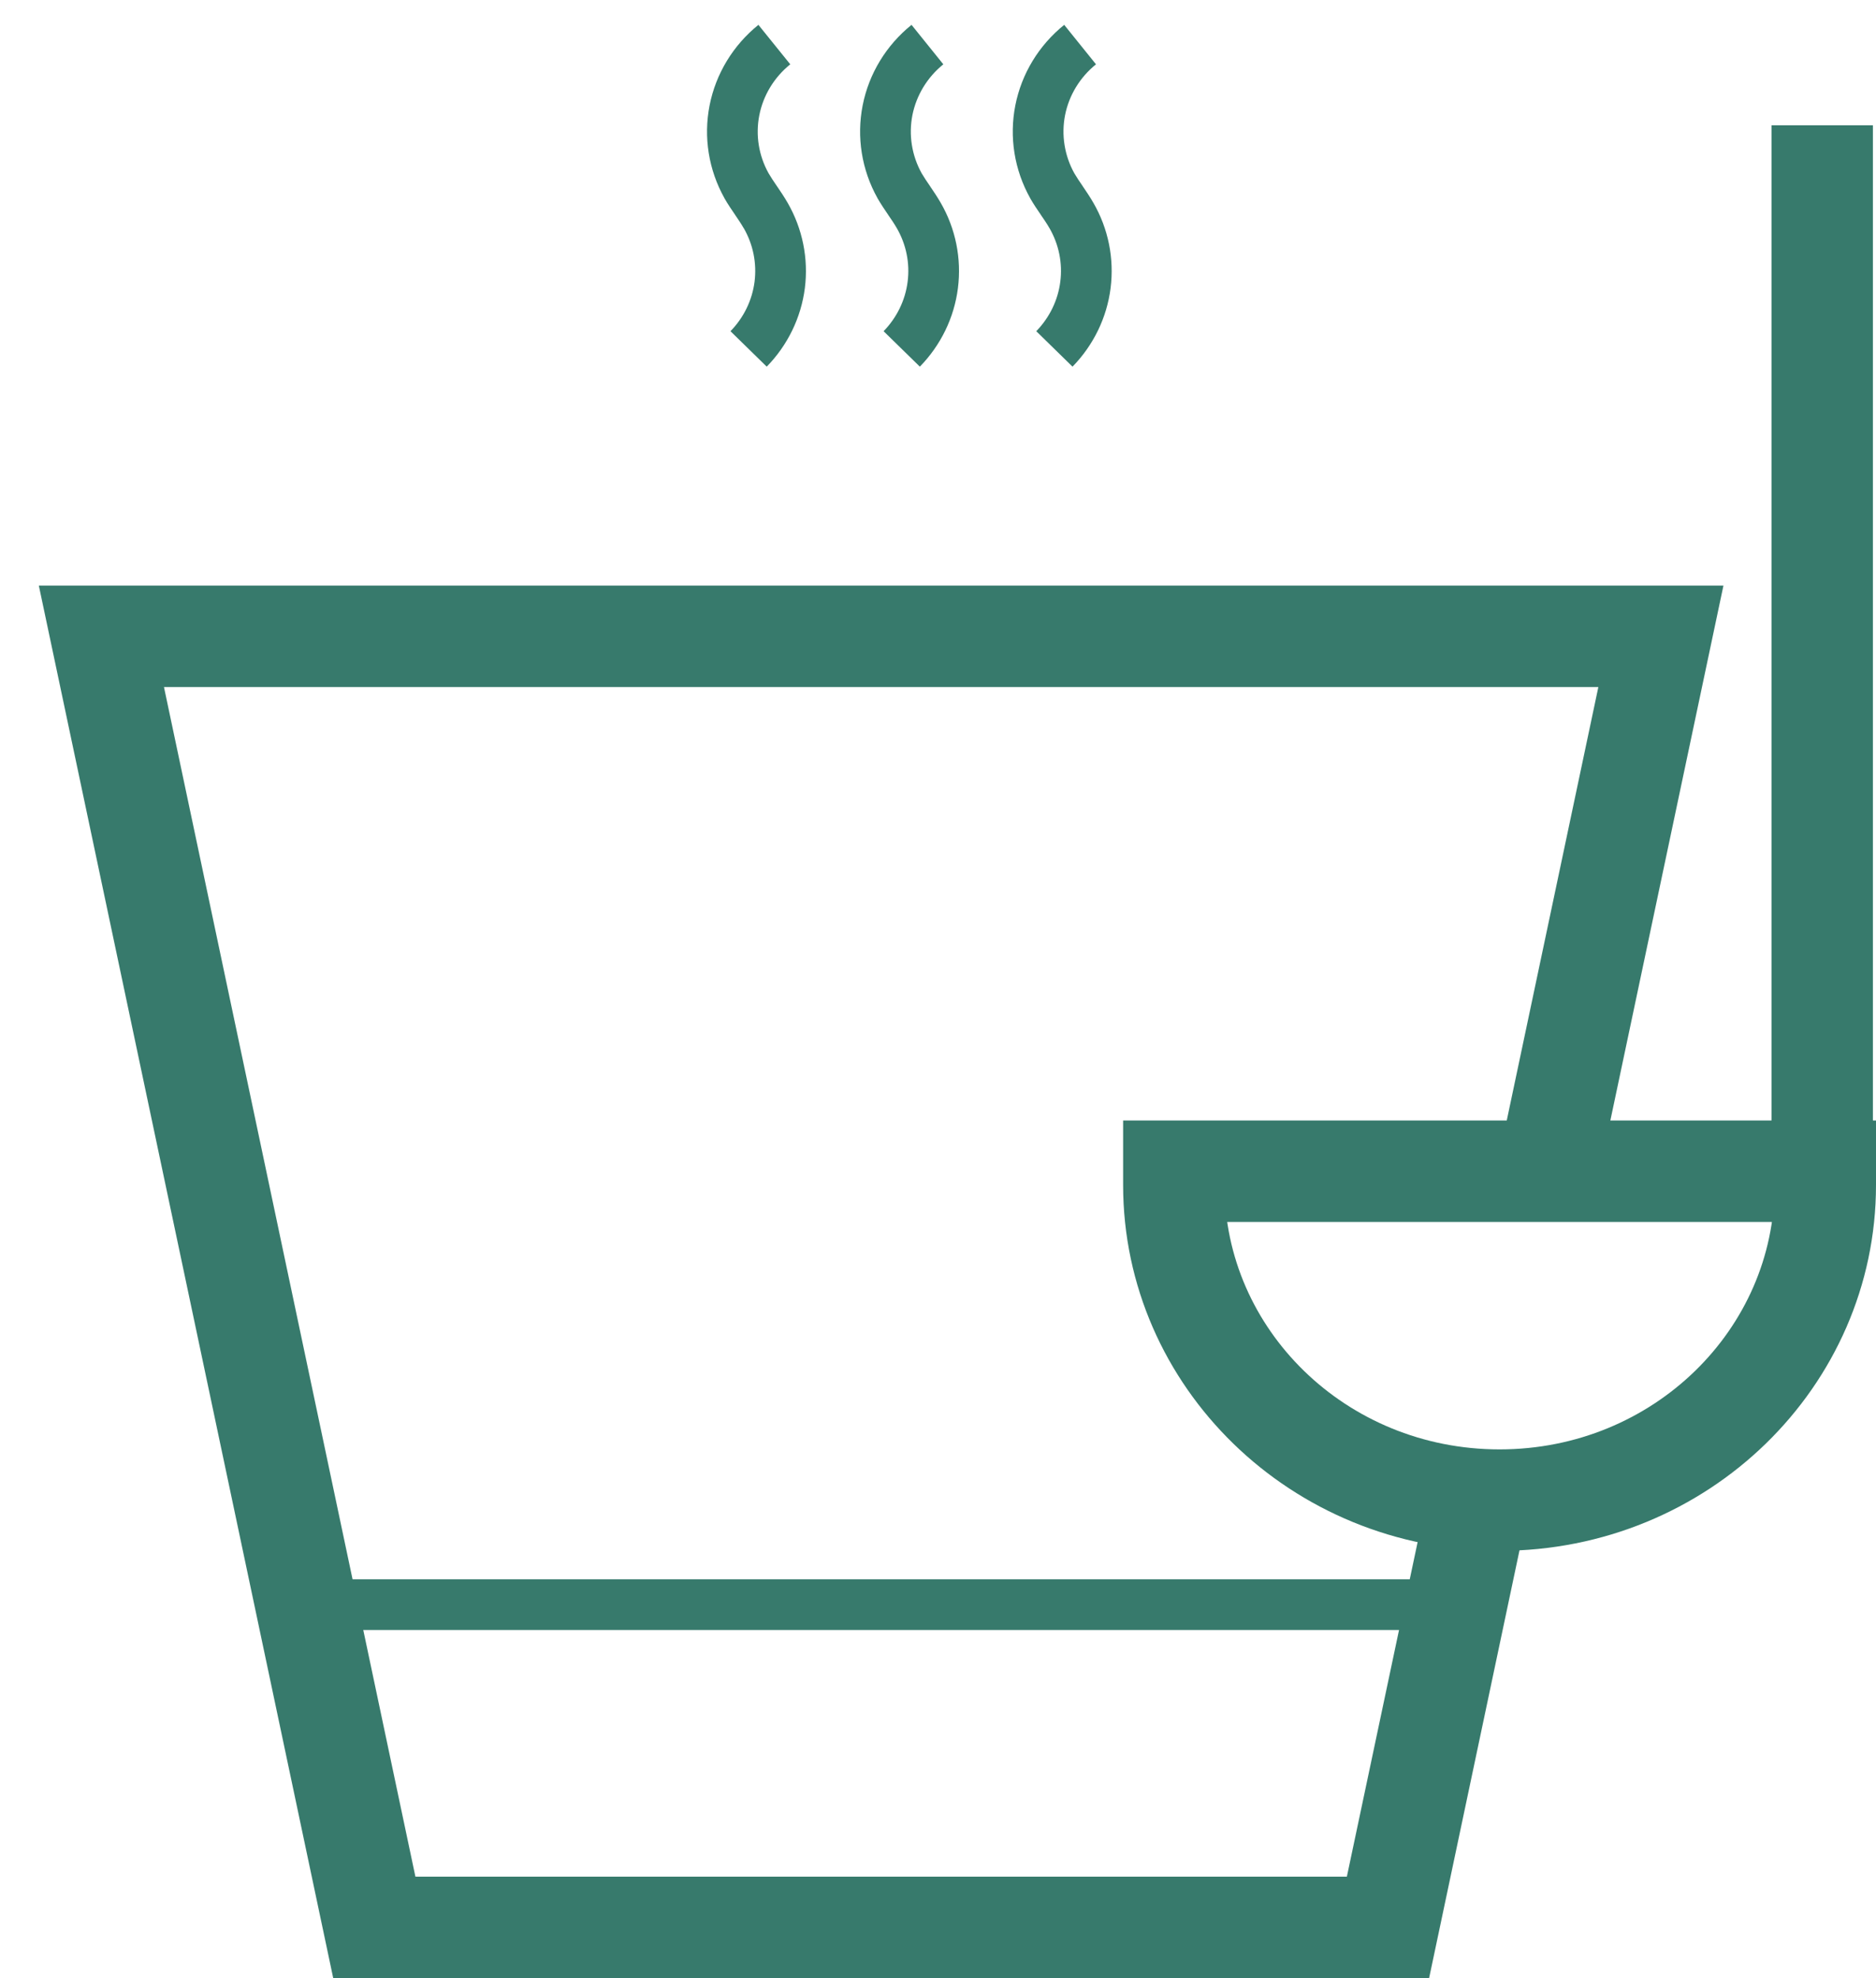
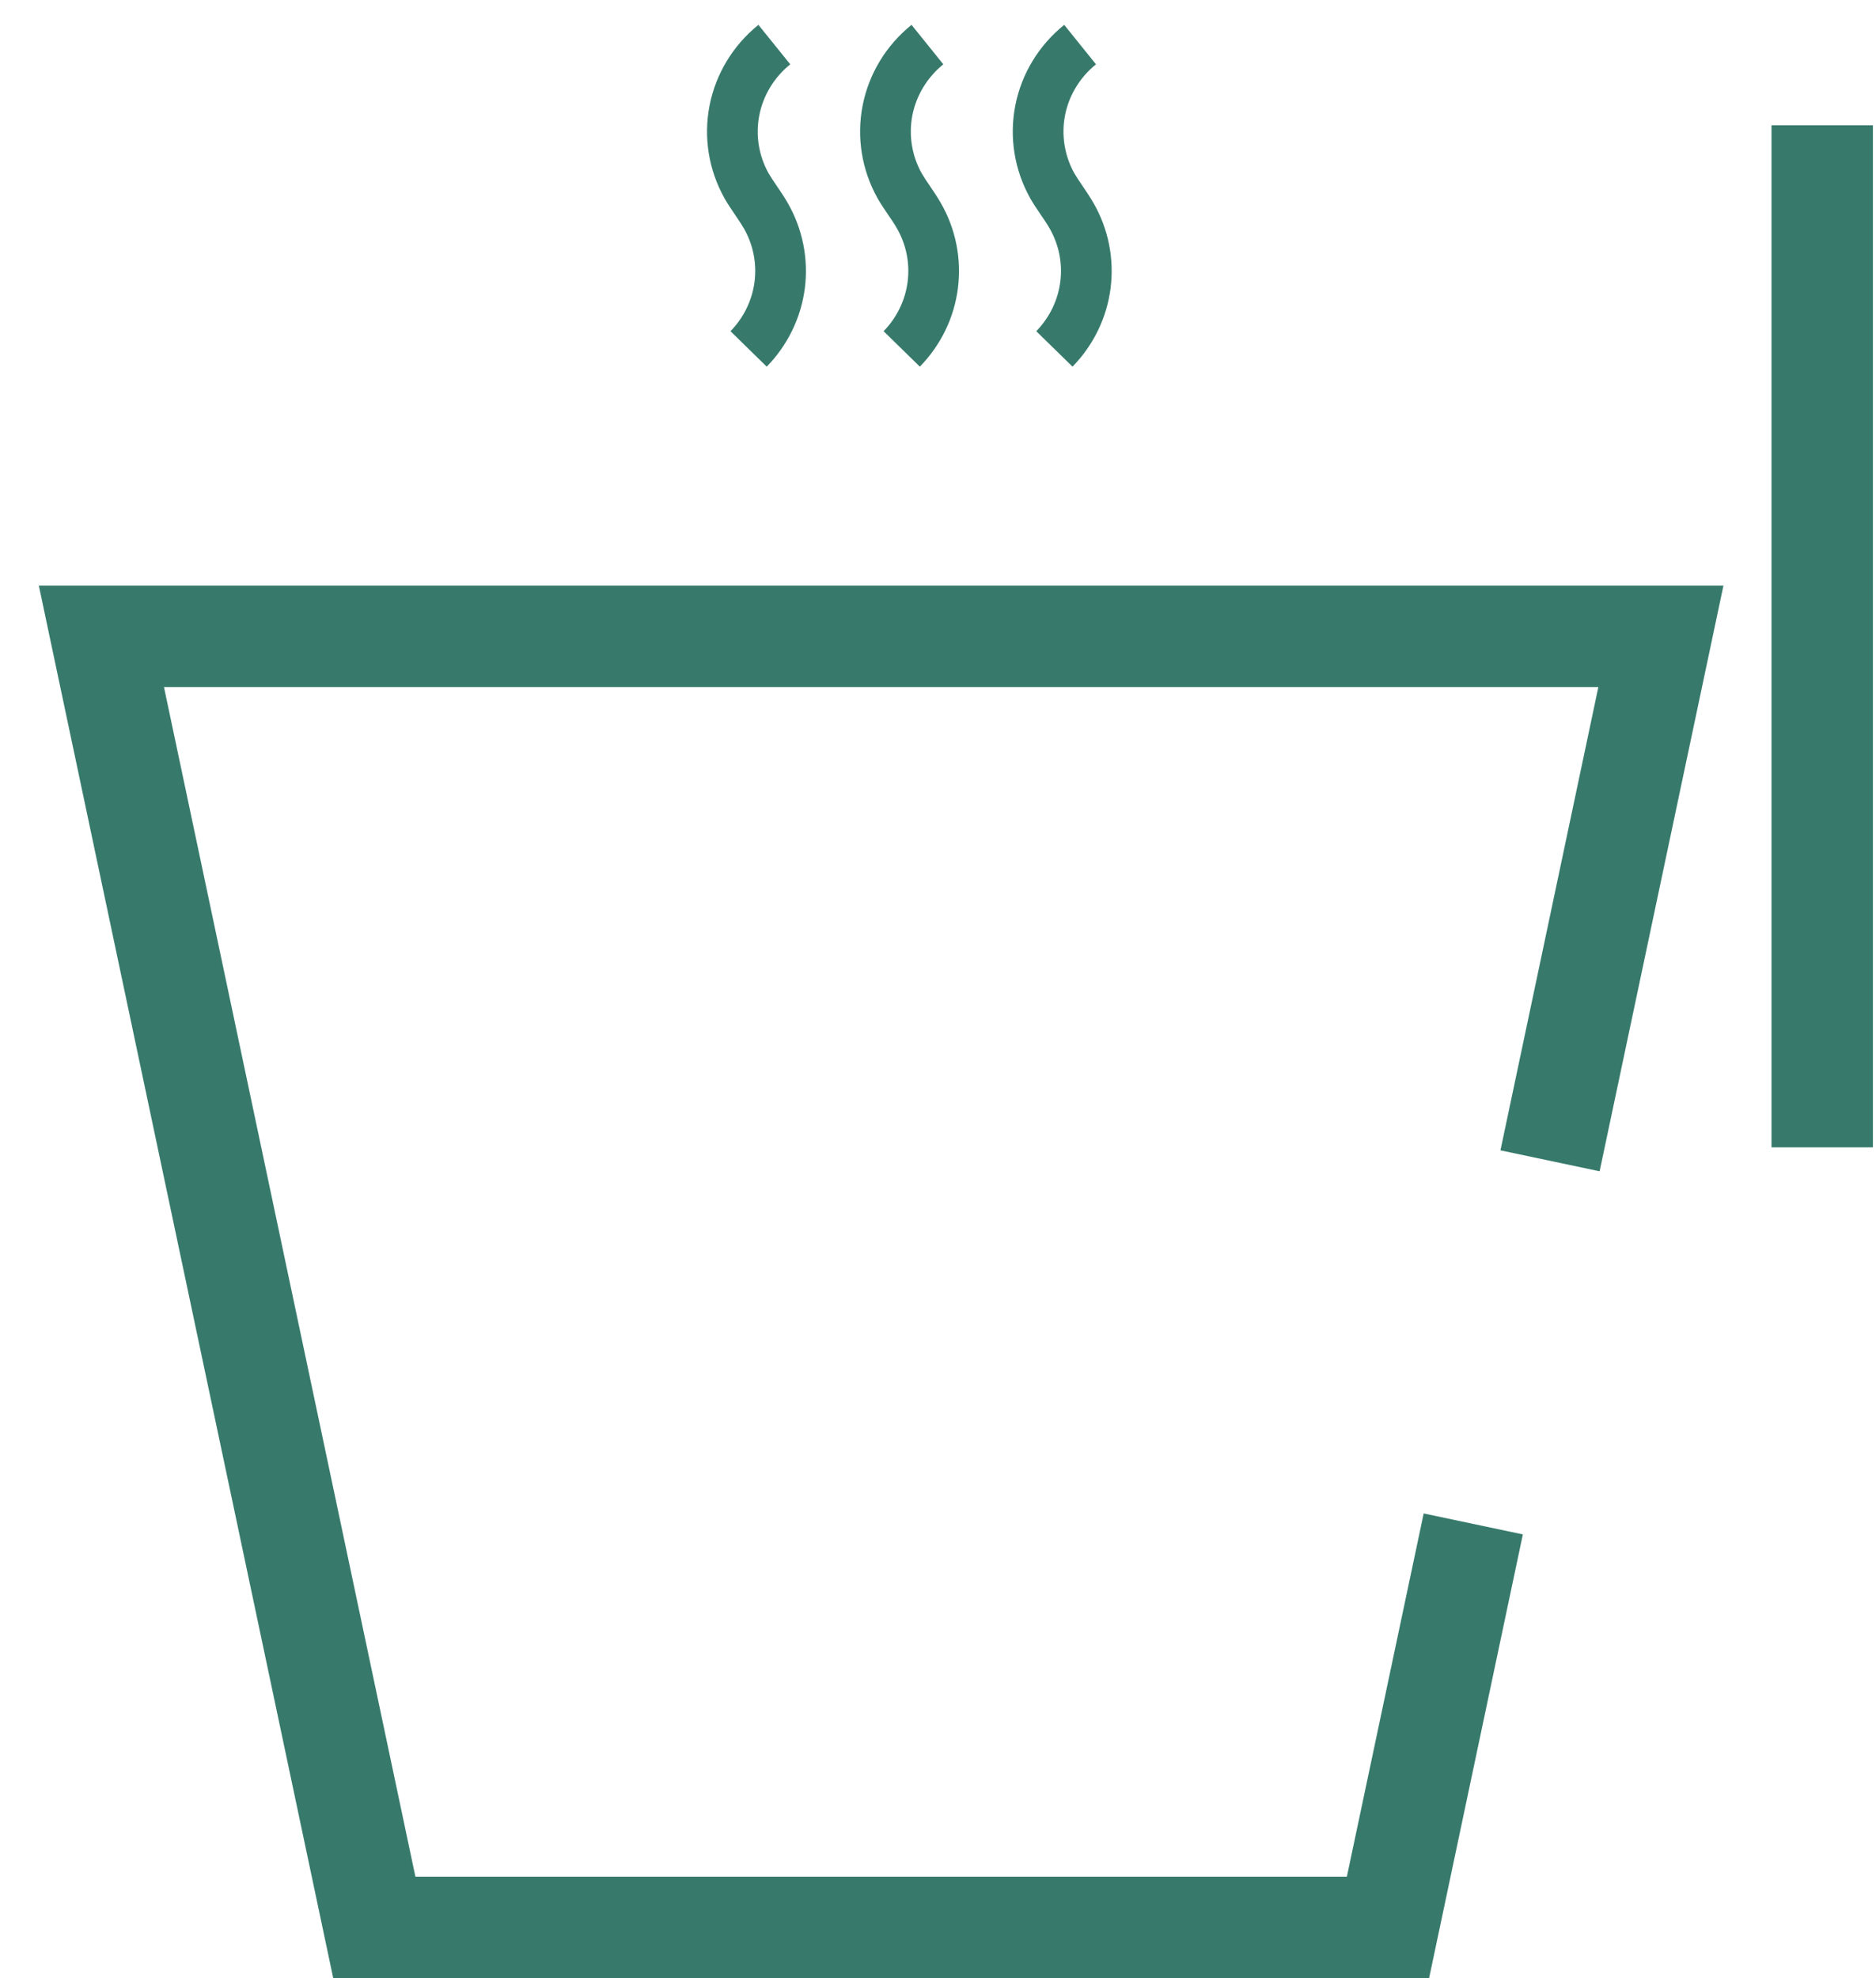
<svg xmlns="http://www.w3.org/2000/svg" width="37" height="39" viewBox="0 0 37 39" fill="none">
  <path fill-rule="evenodd" clip-rule="evenodd" d="M0.766 11.546H33.991L31.549 23.093L29.593 22.68L31.524 13.546H3.234L8.193 37H26.564L28.079 29.839L30.035 30.252L28.186 39H6.572L0.766 11.546Z" fill="#377A6C" />
-   <path d="M6.242 31.637L28.515 31.637" stroke="#377A6C" />
-   <path d="M36 23.364C36 26.767 33.151 29.576 29.576 29.576C26 29.576 23.151 26.767 23.151 23.364V23.091H36V23.364Z" stroke="#377A6C" stroke-width="2" />
  <path fill-rule="evenodd" clip-rule="evenodd" d="M13.995 2.078C14.118 1.453 14.46 0.892 14.958 0.49L15.586 1.268C15.268 1.525 15.053 1.88 14.976 2.271C14.899 2.661 14.963 3.066 15.159 3.417C15.205 3.496 15.258 3.575 15.325 3.673L15.33 3.68C15.392 3.771 15.467 3.881 15.534 3.998C15.828 4.507 15.948 5.098 15.874 5.681C15.799 6.264 15.535 6.806 15.122 7.229L14.407 6.53C14.67 6.261 14.835 5.919 14.882 5.554C14.928 5.189 14.854 4.819 14.668 4.497L14.666 4.496L14.666 4.496C14.62 4.415 14.566 4.336 14.499 4.237L14.495 4.23C14.432 4.138 14.357 4.029 14.29 3.912L14.288 3.907L14.288 3.907C13.976 3.35 13.872 2.703 13.995 2.078Z" fill="#377A6C" />
  <path fill-rule="evenodd" clip-rule="evenodd" d="M17.014 2.078C17.137 1.453 17.479 0.892 17.978 0.49L18.605 1.268C18.287 1.525 18.073 1.88 17.995 2.271C17.919 2.661 17.983 3.066 18.178 3.417C18.224 3.496 18.278 3.575 18.345 3.673L18.349 3.68C18.411 3.771 18.486 3.881 18.553 3.998C18.848 4.507 18.967 5.098 18.893 5.681C18.819 6.264 18.555 6.806 18.142 7.229L17.427 6.53C17.689 6.261 17.855 5.919 17.901 5.554C17.948 5.189 17.873 4.819 17.687 4.497L17.686 4.496L17.686 4.496C17.64 4.415 17.586 4.336 17.518 4.237L17.514 4.23C17.451 4.138 17.377 4.029 17.309 3.912L17.307 3.907L17.307 3.907C16.995 3.35 16.891 2.703 17.014 2.078Z" fill="#377A6C" />
-   <path fill-rule="evenodd" clip-rule="evenodd" d="M20.025 2.078C20.148 1.453 20.49 0.892 20.989 0.49L21.616 1.268C21.298 1.525 21.083 1.88 21.006 2.271C20.93 2.661 20.994 3.066 21.189 3.417C21.235 3.496 21.289 3.575 21.356 3.673L21.36 3.68C21.422 3.771 21.497 3.881 21.564 3.998C21.859 4.507 21.978 5.098 21.904 5.681C21.83 6.264 21.566 6.806 21.153 7.229L20.438 6.53C20.7 6.261 20.866 5.919 20.912 5.554C20.959 5.189 20.884 4.819 20.698 4.497L20.697 4.496L20.697 4.496C20.651 4.415 20.597 4.336 20.529 4.237L20.525 4.23C20.462 4.138 20.387 4.029 20.32 3.912L20.318 3.907L20.318 3.907C20.006 3.35 19.902 2.703 20.025 2.078Z" fill="#377A6C" />
+   <path fill-rule="evenodd" clip-rule="evenodd" d="M20.025 2.078C20.148 1.453 20.49 0.892 20.989 0.49L21.616 1.268C21.298 1.525 21.083 1.88 21.006 2.271C20.93 2.661 20.994 3.066 21.189 3.417C21.235 3.496 21.289 3.575 21.356 3.673L21.36 3.68C21.422 3.771 21.497 3.881 21.564 3.998C21.859 4.507 21.978 5.098 21.904 5.681C21.83 6.264 21.566 6.806 21.153 7.229L20.438 6.53C20.7 6.261 20.866 5.919 20.912 5.554C20.959 5.189 20.884 4.819 20.698 4.497L20.697 4.496L20.697 4.496C20.651 4.415 20.597 4.336 20.529 4.237L20.525 4.23C20.462 4.138 20.387 4.029 20.32 3.912L20.318 3.907C20.006 3.35 19.902 2.703 20.025 2.078Z" fill="#377A6C" />
  <path d="M35.939 22.621V2.47" stroke="#377A6C" stroke-width="2" />
</svg>